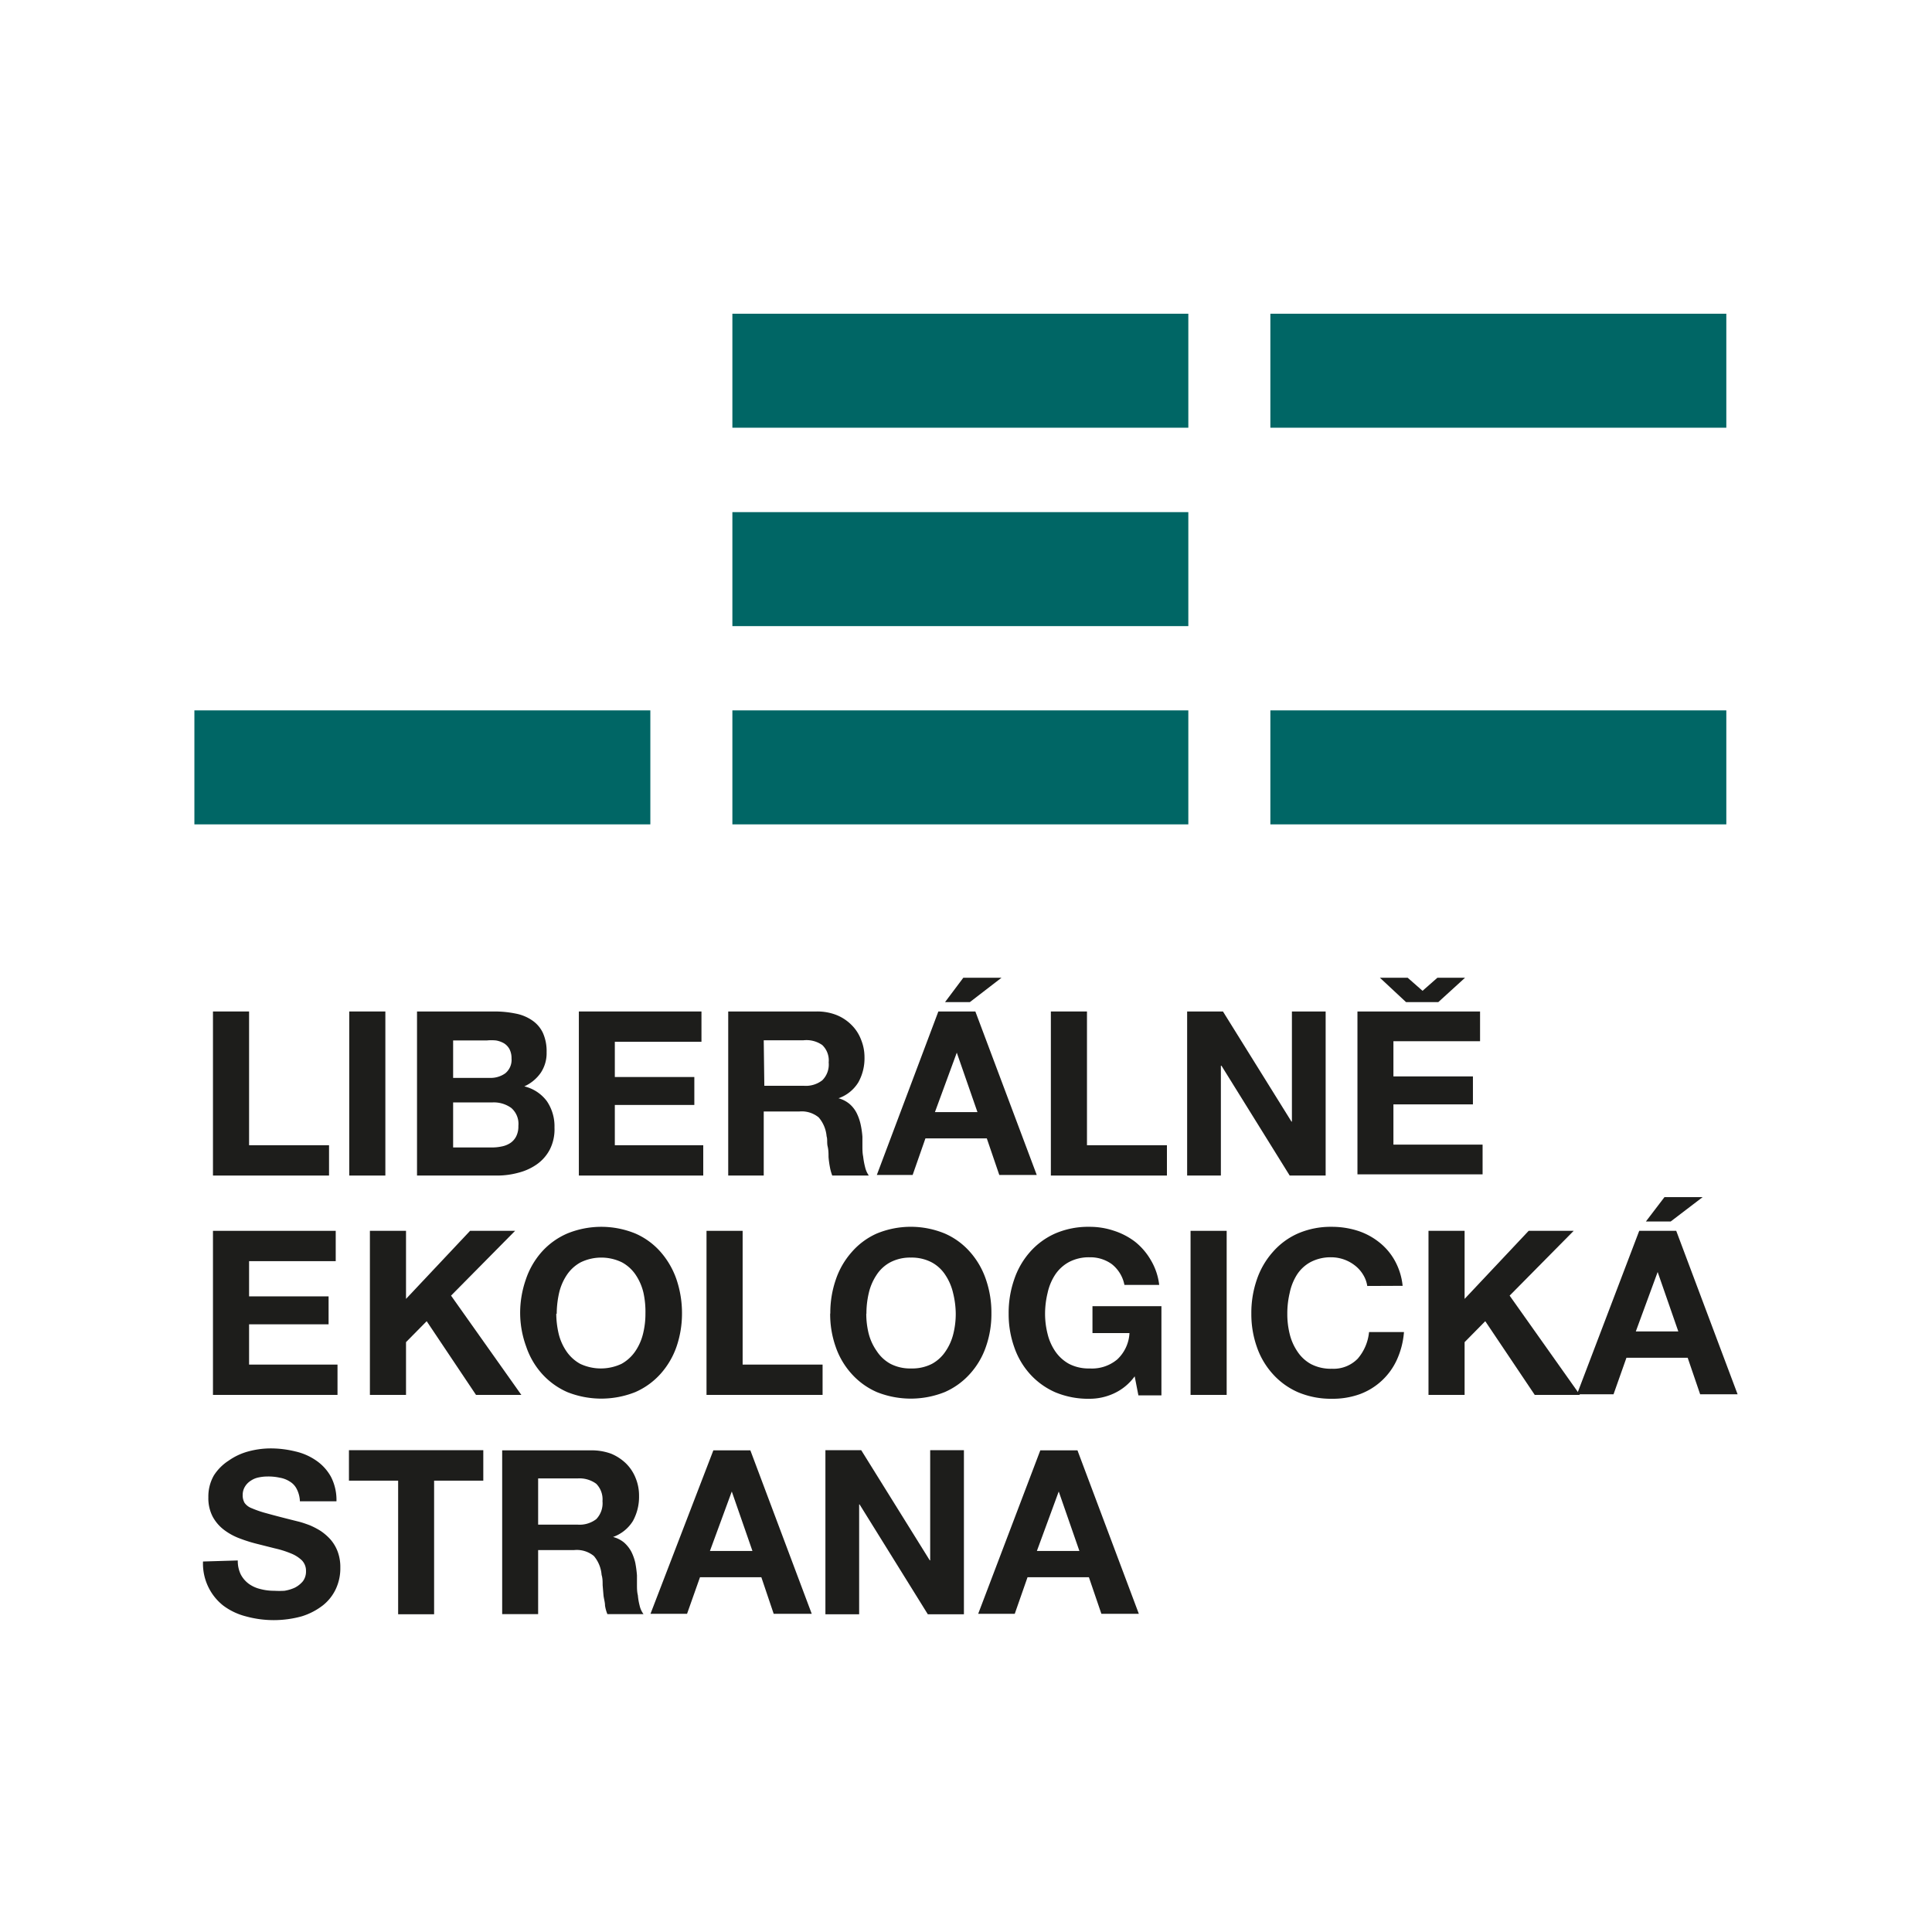
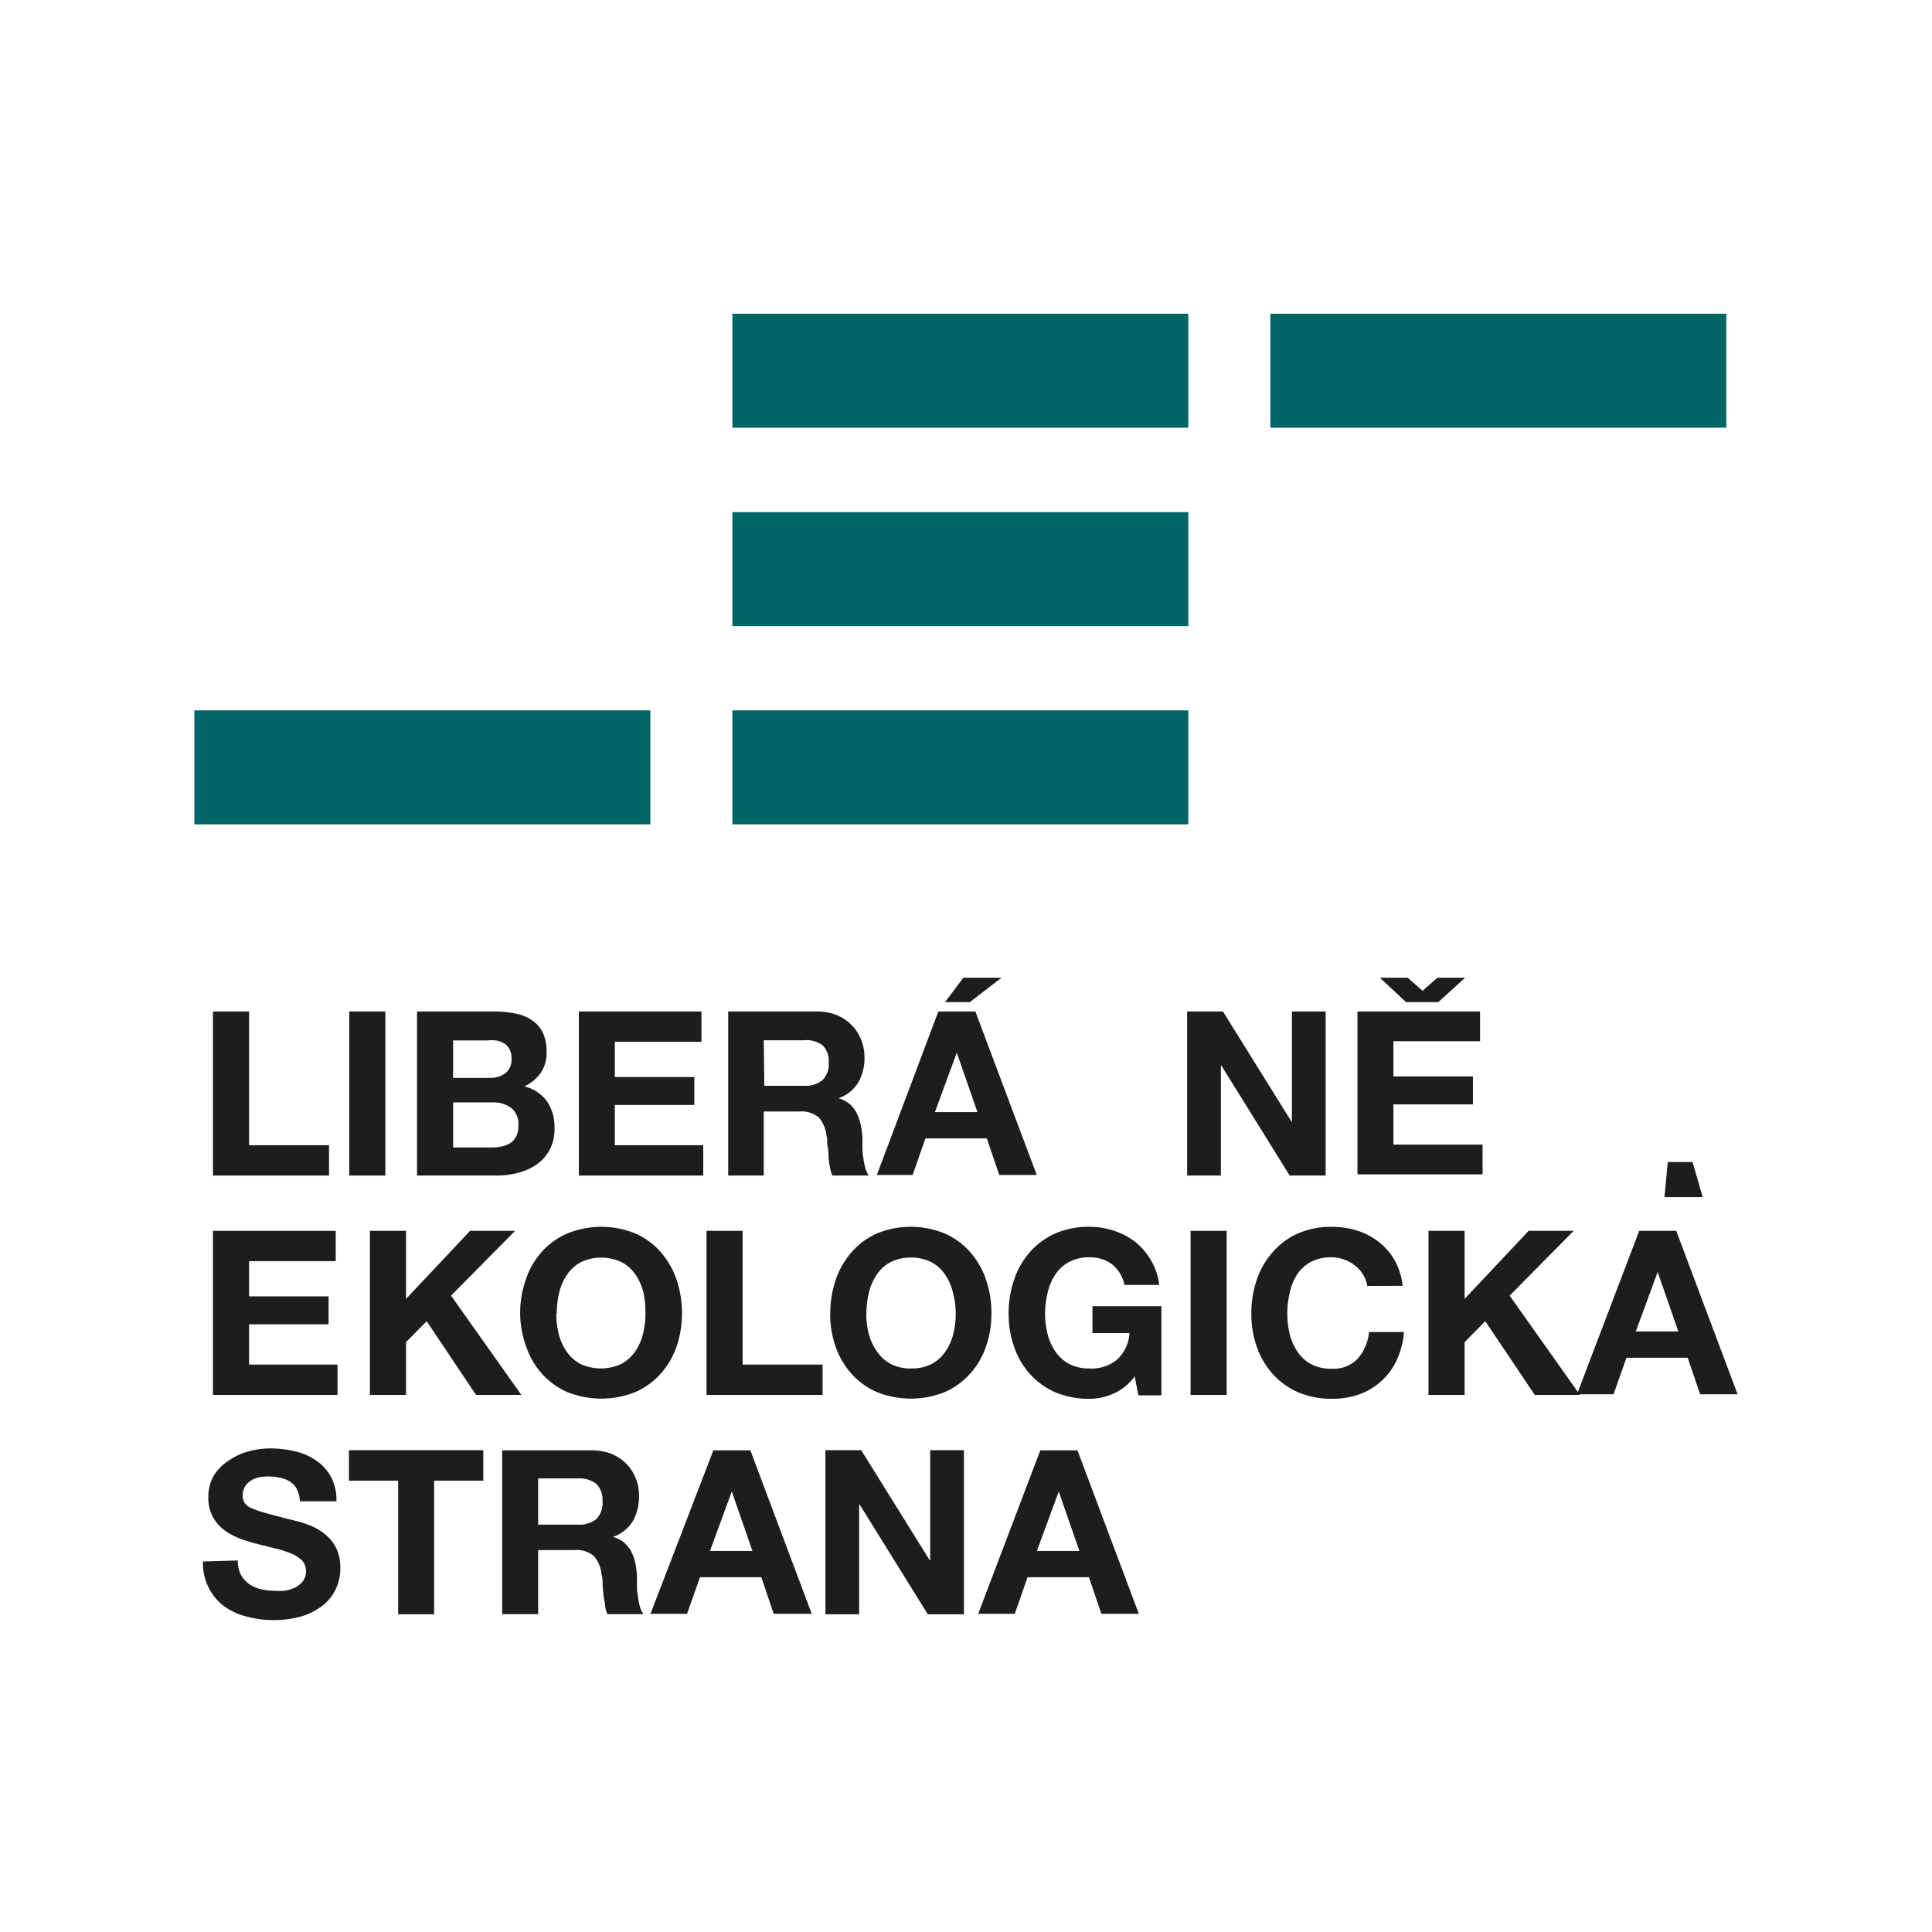
<svg xmlns="http://www.w3.org/2000/svg" viewBox="0 0 130 130">
  <defs>
    <style>.cls-1{fill:none;}.cls-2{fill:#1d1d1b;}.cls-3{fill:#006665;}</style>
  </defs>
  <g id="Vrstva_2" data-name="Vrstva 2">
    <g id="Vrstva_1-2" data-name="Vrstva 1">
      <rect class="cls-1" width="130" height="130" />
      <polygon class="cls-2" points="14.33 68.06 16.76 68.06 16.76 77.06 22.14 77.06 22.14 79.1 14.33 79.1 14.33 68.06" />
      <rect class="cls-2" x="23.5" y="68.06" width="2.43" height="11.04" />
      <path class="cls-2" d="M28.06,68.06h5.2a7,7,0,0,1,1.43.14,2.91,2.91,0,0,1,1.12.46,2.1,2.1,0,0,1,.72.84,3,3,0,0,1,.25,1.3,2.38,2.38,0,0,1-.39,1.38,2.7,2.7,0,0,1-1.11.92,2.65,2.65,0,0,1,1.52,1,3,3,0,0,1,.51,1.77A3,3,0,0,1,37,77.34a2.81,2.81,0,0,1-.87,1,3.76,3.76,0,0,1-1.25.57,5.39,5.39,0,0,1-1.45.19H28.06Zm2.43,4.47H33A1.69,1.69,0,0,0,34,72.22a1.17,1.17,0,0,0,.42-1,1.33,1.33,0,0,0-.14-.63,1.06,1.06,0,0,0-.37-.39,1.66,1.66,0,0,0-.53-.19,3.22,3.22,0,0,0-.63,0H30.49Zm0,4.68h2.6a3.08,3.08,0,0,0,.68-.07,1.59,1.59,0,0,0,.57-.23,1.19,1.19,0,0,0,.39-.44,1.47,1.47,0,0,0,.15-.71,1.41,1.41,0,0,0-.48-1.21,2,2,0,0,0-1.27-.37H30.49Z" />
      <polygon class="cls-2" points="38.95 68.06 47.2 68.06 47.2 70.1 41.37 70.1 41.37 72.47 46.72 72.47 46.72 74.35 41.37 74.35 41.37 77.06 47.32 77.06 47.32 79.1 38.95 79.1 38.95 68.06" />
      <path class="cls-2" d="M49,68.06h5.95a3.52,3.52,0,0,1,1.34.24,3,3,0,0,1,1,.66,2.76,2.76,0,0,1,.65,1,3.1,3.1,0,0,1,.23,1.18,3.32,3.32,0,0,1-.41,1.68,2.54,2.54,0,0,1-1.34,1.08v0a1.92,1.92,0,0,1,.74.38,2,2,0,0,1,.48.61,3.35,3.35,0,0,1,.27.77,5.72,5.72,0,0,1,.12.83c0,.17,0,.38,0,.61s0,.48.05.72a5.25,5.25,0,0,0,.13.71,1.65,1.65,0,0,0,.25.57H56a3.28,3.28,0,0,1-.16-.58,6.39,6.39,0,0,1-.09-.67c0-.23,0-.46-.06-.71s0-.47-.07-.68a2.24,2.24,0,0,0-.53-1.27,1.79,1.79,0,0,0-1.31-.4H51.39V79.1H49Zm2.43,5h2.66a1.8,1.8,0,0,0,1.24-.37,1.49,1.49,0,0,0,.43-1.2,1.43,1.43,0,0,0-.43-1.17A1.85,1.85,0,0,0,54.05,70H51.39Z" />
      <path class="cls-2" d="M63.14,68.06h2.49l4.13,11H67.24l-.84-2.46H62.27l-.86,2.46H59Zm-.23,6.77h2.86l-1.39-4h0Zm2.35-7.4H63.59l1.23-1.64h2.57Z" />
-       <polygon class="cls-2" points="70.71 68.06 73.14 68.06 73.14 77.06 78.52 77.06 78.52 79.1 70.71 79.1 70.71 68.06" />
      <polygon class="cls-2" points="79.88 68.06 82.29 68.06 86.9 75.47 86.93 75.47 86.93 68.06 89.2 68.06 89.2 79.1 86.78 79.1 82.19 71.71 82.15 71.71 82.15 79.1 79.88 79.1 79.88 68.06" />
      <path class="cls-2" d="M91.34,68.06h8.25v2H93.76v2.37h5.35v1.88H93.76v2.71h6v2H91.34Zm5.44-.63H94.61l-1.76-1.64h1.87l1,.88,1-.88h1.86Z" />
      <polygon class="cls-2" points="14.33 82.82 22.59 82.82 22.59 84.86 16.76 84.86 16.76 87.23 22.11 87.23 22.11 89.11 16.76 89.11 16.76 91.82 22.71 91.82 22.71 93.86 14.33 93.86 14.33 82.82" />
      <polygon class="cls-2" points="24.89 82.82 27.32 82.82 27.32 87.4 31.63 82.82 34.66 82.82 30.35 87.18 35.08 93.86 32.03 93.86 28.71 88.9 27.32 90.31 27.32 93.86 24.89 93.86 24.89 82.82" />
      <path class="cls-2" d="M35,88.39a6.83,6.83,0,0,1,.38-2.29,5.36,5.36,0,0,1,1.06-1.85A4.92,4.92,0,0,1,38.17,83a6.05,6.05,0,0,1,4.58,0,4.82,4.82,0,0,1,1.7,1.24,5.55,5.55,0,0,1,1.07,1.85,7.09,7.09,0,0,1,.37,2.29,6.88,6.88,0,0,1-.37,2.24,5.41,5.41,0,0,1-1.07,1.82,4.93,4.93,0,0,1-1.7,1.23,6.18,6.18,0,0,1-4.58,0,5,5,0,0,1-1.7-1.23,5.23,5.23,0,0,1-1.06-1.82A6.63,6.63,0,0,1,35,88.39m2.43,0a6.08,6.08,0,0,0,.16,1.35,3.6,3.6,0,0,0,.52,1.18,2.71,2.71,0,0,0,.93.85,3.27,3.27,0,0,0,2.78,0,2.71,2.71,0,0,0,.93-.85,3.6,3.6,0,0,0,.52-1.18,5.54,5.54,0,0,0,.16-1.35A6,6,0,0,0,43.3,87a3.67,3.67,0,0,0-.52-1.21,2.62,2.62,0,0,0-.93-.85,3.18,3.18,0,0,0-2.78,0,2.62,2.62,0,0,0-.93.85A3.67,3.67,0,0,0,37.62,87a6.55,6.55,0,0,0-.16,1.41" />
      <polygon class="cls-2" points="47.54 82.82 49.97 82.82 49.97 91.82 55.35 91.82 55.35 93.86 47.54 93.86 47.54 82.82" />
      <path class="cls-2" d="M55.87,88.39a6.83,6.83,0,0,1,.37-2.29,5.38,5.38,0,0,1,1.07-1.85A4.82,4.82,0,0,1,59,83a6,6,0,0,1,4.57,0,4.82,4.82,0,0,1,1.7,1.24,5.38,5.38,0,0,1,1.07,1.85,6.83,6.83,0,0,1,.37,2.29,6.62,6.62,0,0,1-.37,2.24,5.25,5.25,0,0,1-1.07,1.82,4.93,4.93,0,0,1-1.7,1.23,6.15,6.15,0,0,1-4.57,0,4.93,4.93,0,0,1-1.7-1.23,5.25,5.25,0,0,1-1.07-1.82,6.62,6.62,0,0,1-.37-2.24m2.43,0a5.54,5.54,0,0,0,.16,1.35A3.6,3.6,0,0,0,59,90.92a2.59,2.59,0,0,0,.92.85,2.86,2.86,0,0,0,1.39.31,2.9,2.9,0,0,0,1.4-.31,2.59,2.59,0,0,0,.92-.85,3.6,3.6,0,0,0,.52-1.18,5.54,5.54,0,0,0,.16-1.35A6,6,0,0,0,64.13,87a3.67,3.67,0,0,0-.52-1.21,2.51,2.51,0,0,0-.92-.85,2.9,2.9,0,0,0-1.4-.32,2.86,2.86,0,0,0-1.39.32,2.51,2.51,0,0,0-.92.85A3.67,3.67,0,0,0,58.46,87a6,6,0,0,0-.16,1.41" />
      <path class="cls-2" d="M76.35,92.61a3.56,3.56,0,0,1-1.44,1.17,3.89,3.89,0,0,1-1.59.34A5.74,5.74,0,0,1,71,93.68a5,5,0,0,1-1.7-1.23,5.23,5.23,0,0,1-1.06-1.82,6.62,6.62,0,0,1-.37-2.24,6.83,6.83,0,0,1,.37-2.29,5.36,5.36,0,0,1,1.06-1.85A4.92,4.92,0,0,1,71,83a5.57,5.57,0,0,1,2.29-.45,5.09,5.09,0,0,1,1.65.26,4.74,4.74,0,0,1,1.43.74,4.37,4.37,0,0,1,1.06,1.23A4.2,4.2,0,0,1,78,86.46H75.66a2.35,2.35,0,0,0-.85-1.4,2.47,2.47,0,0,0-1.49-.46,2.86,2.86,0,0,0-1.39.32,2.62,2.62,0,0,0-.93.85A3.65,3.65,0,0,0,70.49,87a6,6,0,0,0-.17,1.41,5.55,5.55,0,0,0,.17,1.35A3.58,3.58,0,0,0,71,90.92a2.71,2.71,0,0,0,.93.85,2.86,2.86,0,0,0,1.39.31,2.64,2.64,0,0,0,1.86-.61A2.61,2.61,0,0,0,76,89.7H73.51V87.89h4.64v6H76.6Z" />
      <rect class="cls-2" x="80.11" y="82.82" width="2.43" height="11.04" />
      <path class="cls-2" d="M92,86.53a2,2,0,0,0-.28-.76,2.24,2.24,0,0,0-.54-.61,2.59,2.59,0,0,0-1.59-.56,2.9,2.9,0,0,0-1.4.32,2.51,2.51,0,0,0-.92.85A3.67,3.67,0,0,0,86.78,87a6,6,0,0,0-.16,1.41,5.54,5.54,0,0,0,.16,1.35,3.6,3.6,0,0,0,.52,1.18,2.59,2.59,0,0,0,.92.85,2.9,2.9,0,0,0,1.4.31,2.27,2.27,0,0,0,1.74-.68,3.22,3.22,0,0,0,.76-1.79h2.35A5.53,5.53,0,0,1,94,91.48a4.42,4.42,0,0,1-2.5,2.33,5.36,5.36,0,0,1-1.87.31,5.7,5.7,0,0,1-2.29-.44,4.93,4.93,0,0,1-1.7-1.23,5.25,5.25,0,0,1-1.07-1.82,6.62,6.62,0,0,1-.37-2.24,6.83,6.83,0,0,1,.37-2.29,5.38,5.38,0,0,1,1.07-1.85A4.82,4.82,0,0,1,87.33,83a5.54,5.54,0,0,1,2.29-.45,5.73,5.73,0,0,1,1.72.26,4.58,4.58,0,0,1,1.45.77,4.11,4.11,0,0,1,1.06,1.24,4.41,4.41,0,0,1,.53,1.7Z" />
      <polygon class="cls-2" points="96.12 82.82 98.55 82.82 98.55 87.4 102.86 82.82 105.89 82.82 101.58 87.18 106.31 93.86 103.27 93.86 99.94 88.9 98.55 90.31 98.55 93.86 96.12 93.86 96.12 82.82" />
-       <path class="cls-2" d="M110.3,82.82h2.49l4.13,11H114.4l-.84-2.46h-4.12l-.87,2.46h-2.46Zm-.23,6.77h2.86l-1.39-4h0Zm2.35-7.4h-1.67L112,80.55h2.57Z" />
+       <path class="cls-2" d="M110.3,82.82h2.49l4.13,11H114.4l-.84-2.46h-4.12l-.87,2.46h-2.46Zm-.23,6.77h2.86l-1.39-4h0m2.35-7.4h-1.67L112,80.55h2.57Z" />
      <path class="cls-2" d="M16,105a2.07,2.07,0,0,0,.2.94,1.85,1.85,0,0,0,.54.63,2.17,2.17,0,0,0,.77.35,3.56,3.56,0,0,0,.94.12,5.89,5.89,0,0,0,.69,0,2.71,2.71,0,0,0,.7-.21,1.74,1.74,0,0,0,.54-.43,1.09,1.09,0,0,0,.21-.69,1,1,0,0,0-.28-.72,2.29,2.29,0,0,0-.75-.47,6.5,6.5,0,0,0-1.05-.33l-1.19-.3a10,10,0,0,1-1.21-.38,4.1,4.1,0,0,1-1.05-.58,2.77,2.77,0,0,1-.75-.88,2.69,2.69,0,0,1-.29-1.3,2.86,2.86,0,0,1,.37-1.47,3.3,3.3,0,0,1,1-1,4.17,4.17,0,0,1,1.33-.62,5.79,5.79,0,0,1,1.48-.2,6.92,6.92,0,0,1,1.66.2,4,4,0,0,1,1.42.62,3.18,3.18,0,0,1,1,1.11,3.41,3.41,0,0,1,.36,1.63H20.18a1.94,1.94,0,0,0-.21-.82,1.22,1.22,0,0,0-.47-.51,1.79,1.79,0,0,0-.68-.26,3.57,3.57,0,0,0-.82-.08,2.86,2.86,0,0,0-.58.06,1.43,1.43,0,0,0-.54.22,1.21,1.21,0,0,0-.39.39,1.07,1.07,0,0,0-.16.58,1,1,0,0,0,.13.53,1.05,1.05,0,0,0,.49.36,7.08,7.08,0,0,0,1,.34c.43.12,1,.27,1.68.44l.52.13c.22.06.45.14.69.23a5.1,5.1,0,0,1,.73.38,3.56,3.56,0,0,1,.66.57,2.67,2.67,0,0,1,.49.82,3,3,0,0,1,.18,1.09,3.28,3.28,0,0,1-.29,1.4,3.06,3.06,0,0,1-.87,1.12,4.46,4.46,0,0,1-1.44.75,7.06,7.06,0,0,1-3.76,0,4.34,4.34,0,0,1-1.5-.71,3.55,3.55,0,0,1-1-1.22,3.6,3.6,0,0,1-.38-1.76Z" />
      <polygon class="cls-2" points="26.79 99.63 23.48 99.63 23.48 97.58 32.52 97.58 32.52 99.63 29.21 99.63 29.21 108.62 26.79 108.62 26.79 99.63" />
      <path class="cls-2" d="M33.79,97.59h6a3.8,3.8,0,0,1,1.34.23,3.2,3.2,0,0,1,1,.66,2.85,2.85,0,0,1,.65,1,3.08,3.08,0,0,1,.22,1.17,3.38,3.38,0,0,1-.41,1.69,2.59,2.59,0,0,1-1.34,1.08v0a1.9,1.9,0,0,1,.75.38,2.24,2.24,0,0,1,.48.61,3.27,3.27,0,0,1,.27.76,7.86,7.86,0,0,1,.11.83c0,.18,0,.38,0,.62s0,.48.06.72a4.1,4.1,0,0,0,.12.7,1.5,1.5,0,0,0,.26.57H40.87a2.46,2.46,0,0,1-.16-.58c0-.21-.07-.43-.1-.66l-.06-.71c0-.24,0-.47-.07-.69a2.23,2.23,0,0,0-.52-1.27,1.81,1.81,0,0,0-1.32-.4H36.21v4.31H33.79Zm2.42,5h2.66a1.85,1.85,0,0,0,1.25-.37,1.54,1.54,0,0,0,.42-1.21,1.49,1.49,0,0,0-.42-1.17,1.9,1.9,0,0,0-1.25-.36H36.21Z" />
      <path class="cls-2" d="M48,97.59h2.49l4.13,11H52.06l-.83-2.46H47.1l-.87,2.46H43.77Zm-.23,6.77h2.86l-1.39-4h0Z" />
      <polygon class="cls-2" points="55.54 97.58 57.95 97.58 62.56 104.99 62.59 104.99 62.59 97.58 64.86 97.58 64.86 108.62 62.43 108.62 57.84 101.23 57.81 101.23 57.81 108.62 55.54 108.62 55.54 97.58" />
      <path class="cls-2" d="M70,97.59H72.5l4.13,11H74.11l-.84-2.46H69.14l-.86,2.46H65.82Zm-.23,6.77h2.86l-1.39-4h0Z" />
      <rect class="cls-3" x="13.08" y="47.8" width="30.68" height="7.67" />
      <rect class="cls-3" x="49.28" y="21.11" width="30.68" height="7.67" />
      <rect class="cls-3" x="49.28" y="34.46" width="30.68" height="7.67" />
      <rect class="cls-3" x="49.28" y="47.8" width="30.68" height="7.67" />
      <rect class="cls-3" x="85.48" y="21.11" width="30.68" height="7.67" />
-       <rect class="cls-3" x="85.48" y="47.8" width="30.68" height="7.67" />
    </g>
  </g>
</svg>